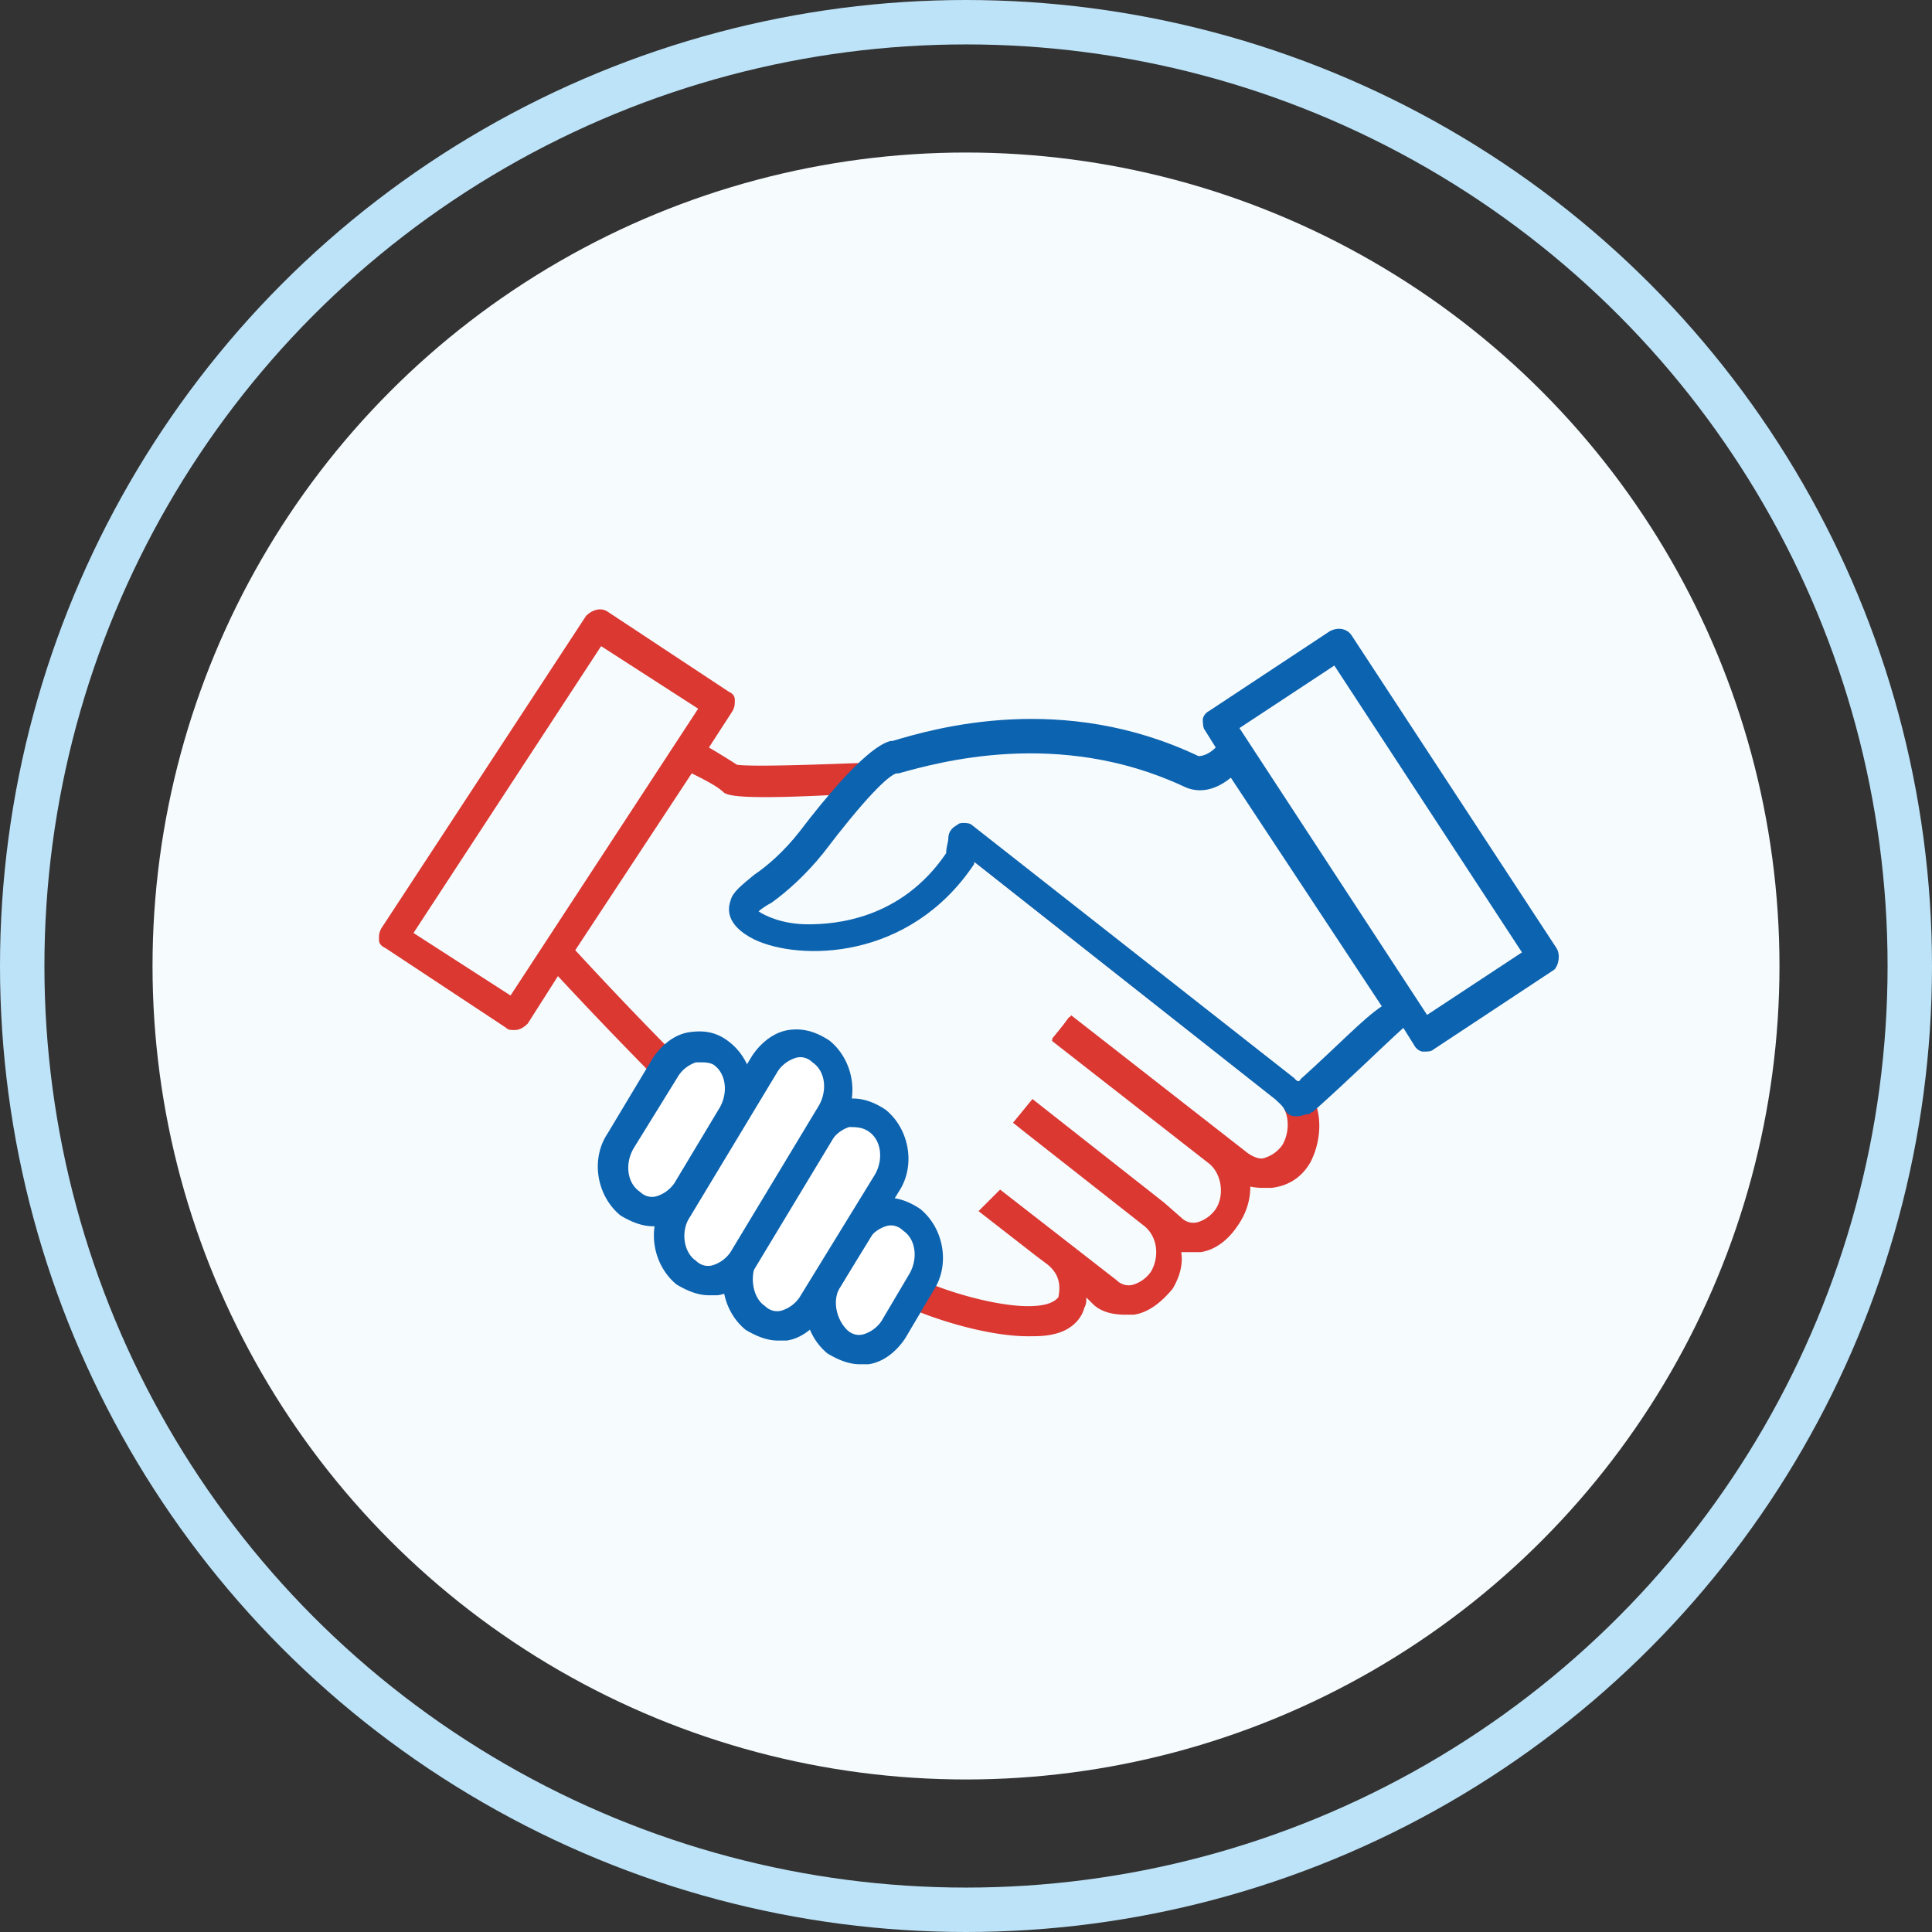
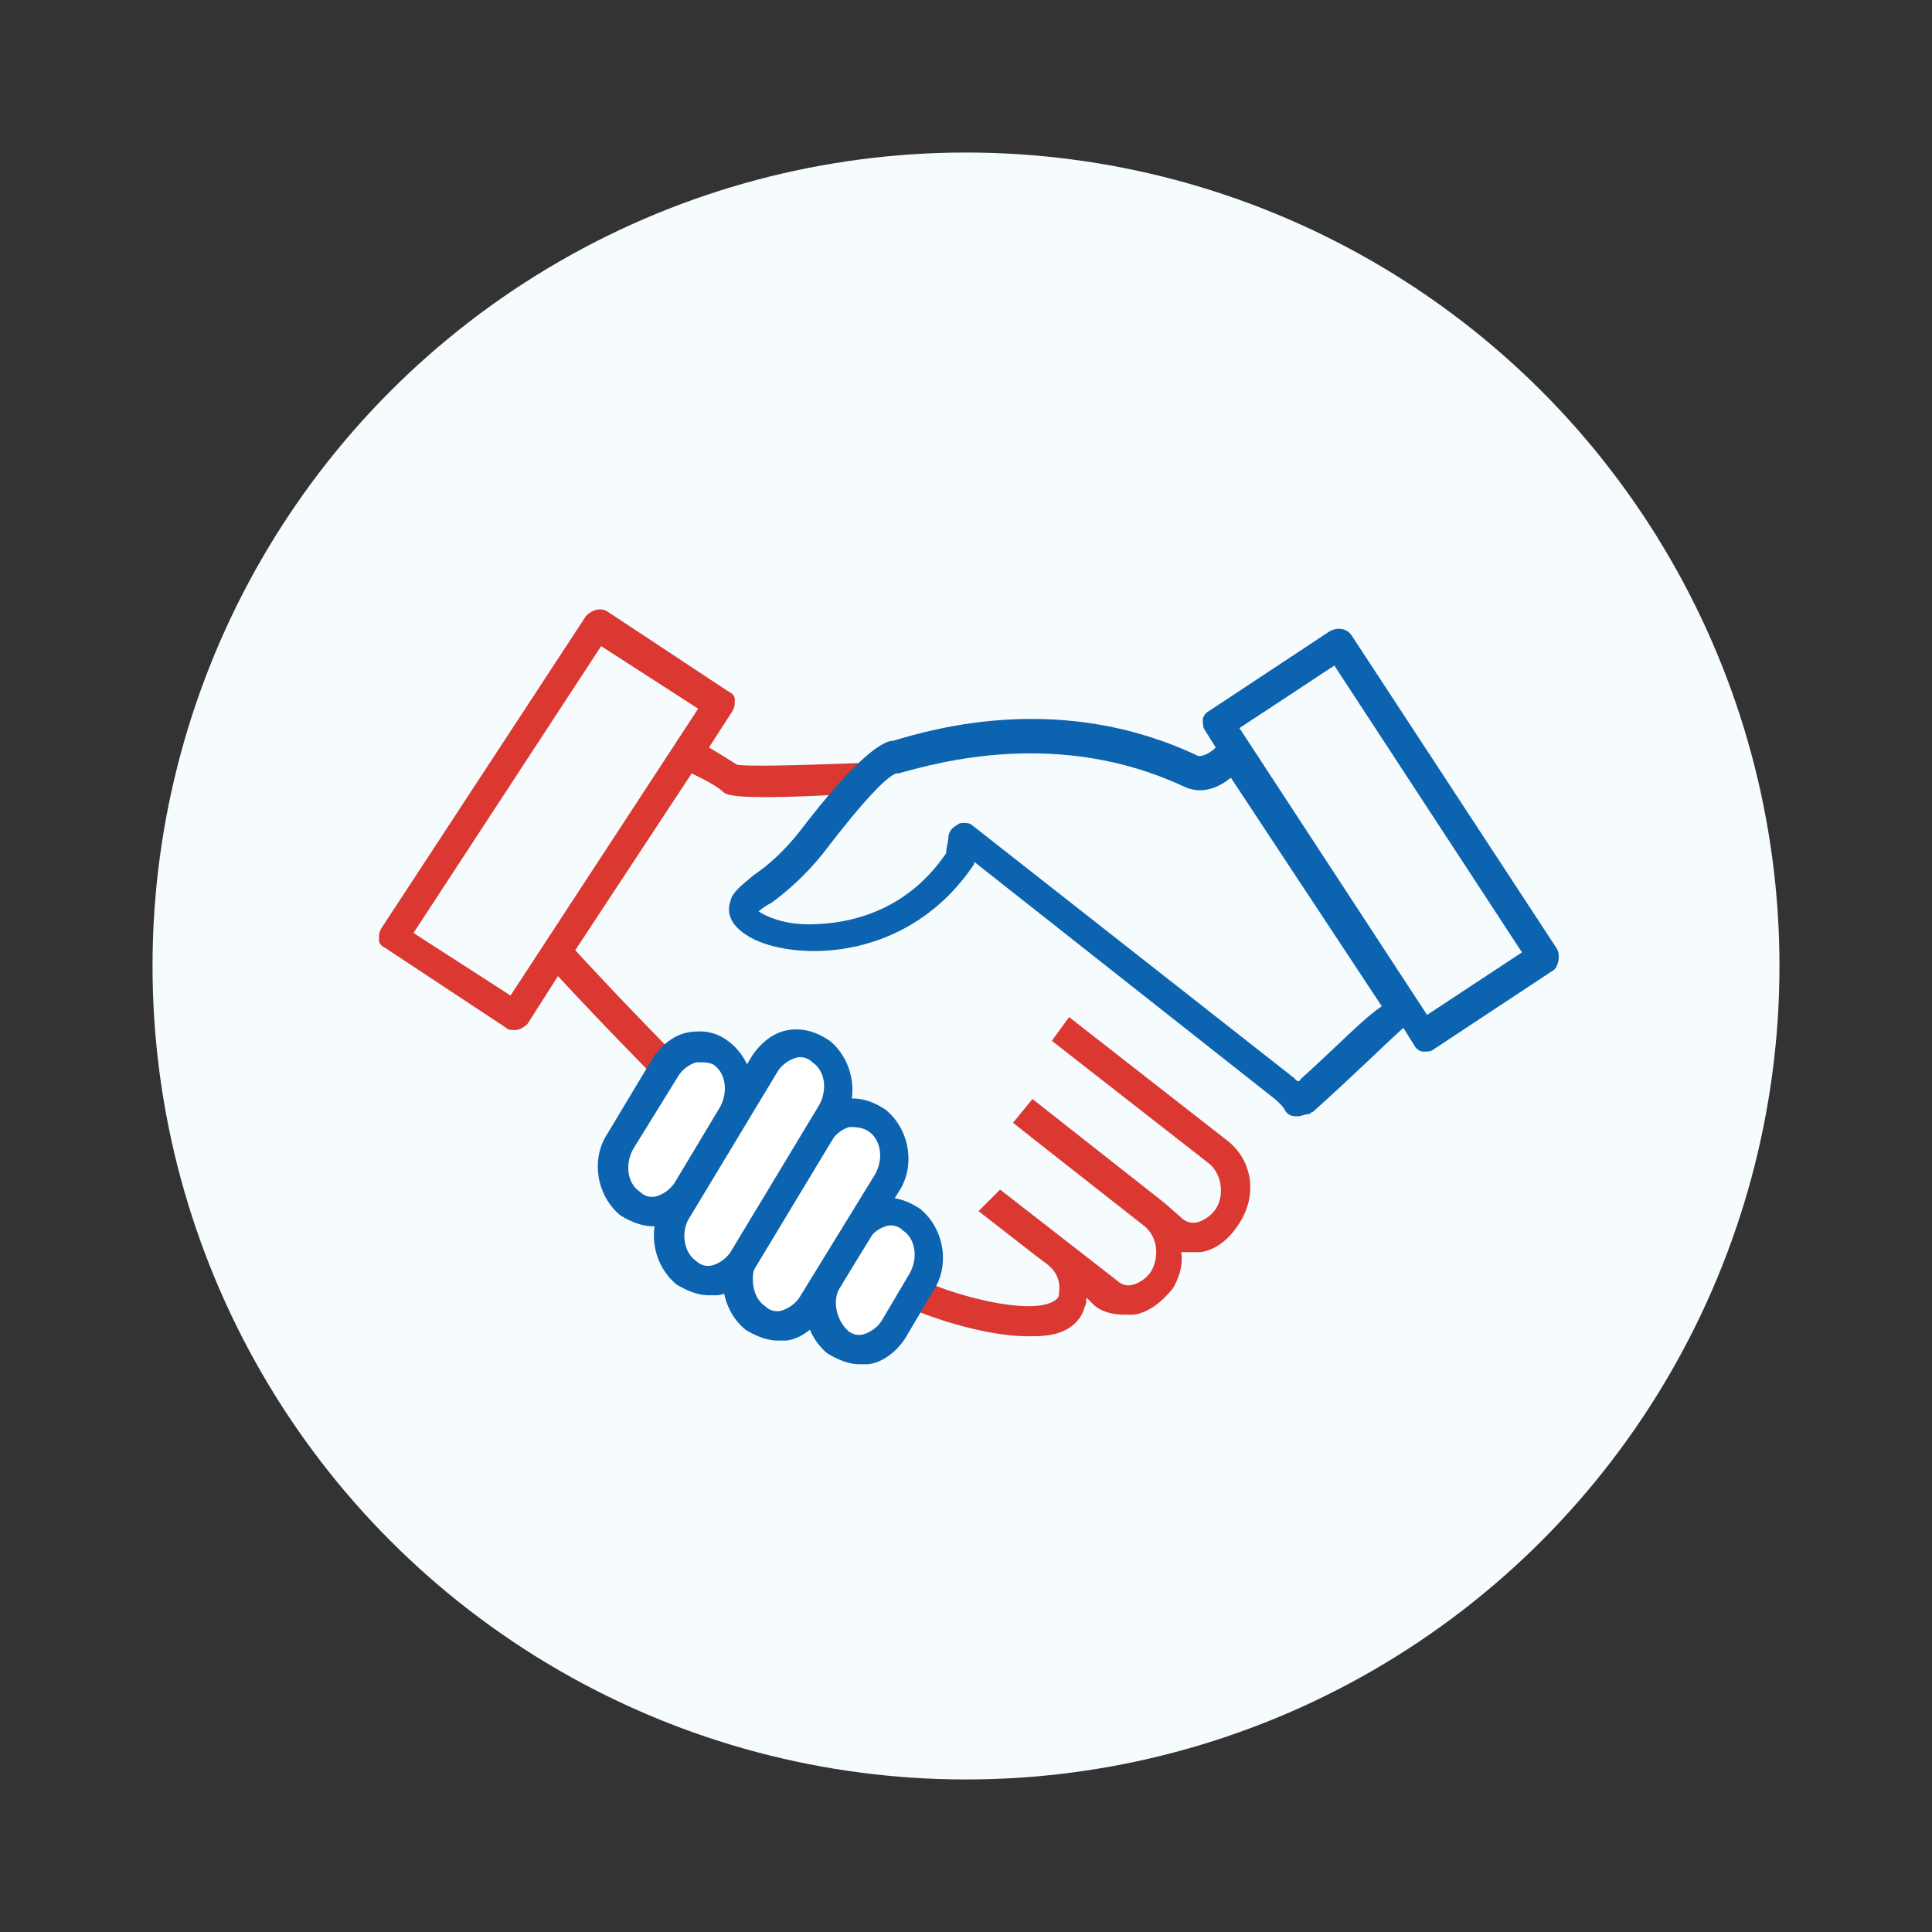
<svg xmlns="http://www.w3.org/2000/svg" width="95" height="95">
  <rect width="100%" height="100%" fill="#333333" stroke="none" />
-   <circle cx="47.5" cy="47.5" r="46.408" fill="none" stroke="#bde3f8" stroke-width="2.184" />
  <circle r="40" cy="47.5" cx="47.5" fill="#f6fbfe" />
  <g fill="#db3832">
-     <path d="M62.006 58.408a2.86 2.86 0 0 1-1.591-.53l-8.695-6.787.954-1.166 8.695 6.787c.318.212.636.318.848.212a1.65 1.65 0 0 0 .848-.636c.424-.742.318-1.803-.318-2.227L45.252 40.275l.954-1.166 17.497 13.785c1.273.954 1.485 2.757.742 4.242-.424.742-1.06 1.166-1.909 1.273h-.53z" />
    <path d="M60.31 56.056l-7.741-6.044-.848 1.166 7.741 6.044c.636.53.742 1.591.318 2.227a1.65 1.65 0 0 1-.848.636c-.318.106-.636 0-.848-.212l-.848-.742-6.469-5.09-.954 1.166.53.424 5.938 4.666c.636.53.742 1.485.318 2.227a1.65 1.65 0 0 1-.848.636c-.318.106-.636 0-.848-.212l-5.726-4.454-1.06 1.06 2.863 2.227.424.318c.742.53.742 1.166.636 1.697-.106.106-.212.212-.53.318-1.803.53-6.15-.954-6.681-1.485-7.423-6.15-14.104-13.255-16.542-15.906l5.726-8.695c.636.318 1.273.636 1.591.954.212.106.53.424 7.211 0l2.969 1.06-.106-.212.318.212 12.513 4.348-1.803 4.136 1.166.954 2.545-5.938-17.497-6.044h-.106c-2.757.106-5.832.212-6.575.106a41.4 41.4 0 0 0-1.379-.848l1.166-1.803c.106-.212.106-.318.106-.53s-.106-.318-.318-.424l-5.938-3.924c-.318-.212-.742-.106-1.06.212L18.741 45.664c-.106.212-.106.318-.106.53s.106.318.318.424l5.938 3.924c.106.106.212.106.424.106s.424-.106.636-.318l1.485-2.333c2.651 2.863 9.226 9.756 16.33 15.8.848.636 4.348 1.909 6.787 1.909.424 0 .848 0 1.273-.106.954-.212 1.379-.848 1.485-1.272.106-.212.106-.318.106-.53l.318.318c.424.424 1.06.53 1.591.53h.424c.742-.106 1.379-.636 1.909-1.273.318-.53.53-1.166.424-1.803h.954c.742-.106 1.379-.636 1.803-1.273 1.06-1.485.742-3.287-.53-4.242zm-35.206-7.105l-4.772-3.075 9.226-14.104 4.772 3.075-9.226 14.104z" />
  </g>
  <path d="M31.042 59.237h0c-.848-.742-1.06-2.121-.53-3.075l2.227-3.711c.636-1.06 1.803-1.273 2.757-.53h0c.848.742 1.06 2.121.53 3.075l-2.227 3.711c-.636.954-1.909 1.166-2.757.53z" fill="#fff" />
  <path d="M32.102 60.297c-.53 0-1.06-.212-1.591-.53h0c-1.166-.954-1.485-2.757-.636-4.03l2.227-3.711c.424-.636 1.06-1.166 1.803-1.272s1.379 0 2.015.53c1.166.954 1.485 2.757.636 4.03l-2.227 3.711c-.424.636-1.06 1.166-1.803 1.273h-.424zm2.333-8.059h-.212a1.65 1.65 0 0 0-.848.636l-2.227 3.605c-.424.742-.318 1.697.318 2.121h0c.212.212.53.318.848.212a1.65 1.65 0 0 0 .848-.636l2.227-3.711c.424-.742.318-1.697-.318-2.121-.212-.106-.424-.106-.636-.106z" fill="#0c63af" />
  <path d="M41.222 65.918h0c-.848-.742-1.06-2.121-.53-3.075l1.485-2.333c.636-1.06 1.803-1.272 2.757-.53h0c.848.742 1.06 2.121.53 3.075l-1.485 2.333c-.636 1.06-1.909 1.273-2.757.53z" fill="#fff" />
  <path d="M42.282 67.084c-.53 0-1.06-.212-1.591-.53h0c-1.166-.954-1.485-2.757-.636-4.03l1.379-2.333c.424-.636 1.06-1.166 1.803-1.273s1.379.106 2.015.53c1.166.954 1.485 2.757.636 4.03l-1.379 2.333c-.424.636-1.06 1.166-1.803 1.272h-.424zm-.636-1.697c.212.212.53.318.848.212a1.65 1.65 0 0 0 .848-.636l1.379-2.333c.424-.742.318-1.697-.318-2.121-.212-.212-.53-.318-.848-.212a1.65 1.65 0 0 0-.848.636l-1.379 2.333c-.424.636-.212 1.591.318 2.121h0z" fill="#0c63af" />
  <path d="M37.192 64.206h0c-.848-.742-1.06-2.121-.53-3.075l3.711-6.044c.636-1.06 1.803-1.273 2.757-.53h0c.848.742 1.06 2.121.53 3.075l-3.711 6.044c-.636 1.06-1.909 1.272-2.757.53z" fill="#fff" />
  <path d="M38.253 65.918c-.53 0-1.06-.212-1.591-.53h0c-1.166-.954-1.485-2.757-.636-4.03l3.711-6.044c.424-.636 1.06-1.166 1.803-1.272s1.379.106 2.015.53c1.166.954 1.485 2.757.636 4.03l-3.711 6.044c-.424.636-1.06 1.166-1.803 1.272h-.424zm-.636-1.697c.212.212.53.318.848.212a1.65 1.65 0 0 0 .848-.636l3.711-6.044c.424-.742.318-1.697-.318-2.121-.318-.212-.636-.212-.954-.212a1.65 1.65 0 0 0-.848.636L37.192 62.1c-.318.636-.212 1.697.424 2.121h0z" fill="#0c63af" />
  <path d="M33.799 62.524h0c-.848-.742-1.06-2.121-.53-3.075l4.348-7.211c.636-1.06 1.803-1.273 2.757-.53h0c.848.742 1.06 2.121.53 3.075l-4.454 7.211c-.636 1.06-1.803 1.273-2.651.53z" fill="#fff" />
  <path d="M34.86 63.691c-.53 0-1.06-.212-1.591-.53h0c-1.166-.954-1.485-2.757-.636-4.03l4.348-7.211c.424-.636 1.06-1.166 1.803-1.273s1.379.106 2.015.53c1.166.954 1.485 2.757.636 4.03l-4.348 7.211c-.424.636-1.06 1.166-1.803 1.273h-.424zm-.636-1.697c.212.212.53.318.848.212a1.65 1.65 0 0 0 .848-.636l4.348-7.211c.424-.742.318-1.697-.318-2.121-.212-.212-.53-.318-.848-.212a1.65 1.65 0 0 0-.848.636l-4.348 7.211c-.424.636-.318 1.697.318 2.121h0z" fill="#0c63af" />
  <path d="M60.946 36.544c-.636.742-1.591 1.697-2.439 1.273-6.469-3.075-12.831-1.166-14.634-.636-.954.212-2.651 2.333-4.03 4.136-1.272 1.697-3.181 2.651-3.287 3.181-.53 1.485 6.893 3.287 10.604-2.439.106-.318.106-.636.212-.954l15.8 12.407c.212.212.424.424.636.742.106 0 .106-.106.212-.106l5.302-4.984c0-.212-8.059-12.937-8.377-12.619z" fill="#f6fbfe" />
  <path d="M76.534 46.618L66.46 31.242c-.212-.318-.636-.424-1.06-.212l-5.938 3.924c-.212.106-.318.318-.318.424s0 .424.106.53l.53.848c-.318.318-.636.424-.848.424-6.681-3.181-12.937-1.379-15.058-.742h-.106c-.318.106-1.379.424-4.454 4.454-.742.954-1.591 1.697-2.227 2.121-.636.53-1.06.848-1.166 1.273-.106.318-.318 1.166 1.166 1.909 2.227 1.06 7.635 1.06 10.816-3.711v-.106l14.807 11.68c.106.106.357.303.463.515s.318.318.53.318h.106c.212 0 .318-.106.53-.106.106 0 .106-.106.212-.106 2.015-1.803 3.393-3.181 4.454-4.136l.53.848c.106.212.318.318.424.318h.106c.106 0 .318 0 .424-.106l5.938-3.924c.212-.212.318-.742.106-1.06zM63.597 52.98l-15.8-12.407c-.106-.106-.318-.106-.424-.106s-.212 0-.318.106c-.212.106-.424.318-.424.636 0 .212-.106.424-.106.742-2.227 3.287-5.514 3.499-6.787 3.499s-2.121-.424-2.439-.636c.106-.106.424-.318.636-.424.742-.53 1.697-1.379 2.545-2.439 2.015-2.651 3.181-3.818 3.605-3.924h.106c1.909-.53 7.847-2.227 13.998.636.848.424 1.697.106 2.333-.424l7.423 11.24c-.93.62-2.162 1.944-3.989 3.581-.123.269-.312-.071-.358-.082zm6.575-3.075l-9.226-14.104 4.666-3.075 9.226 14.104z" fill="#0c63af" />
</svg>